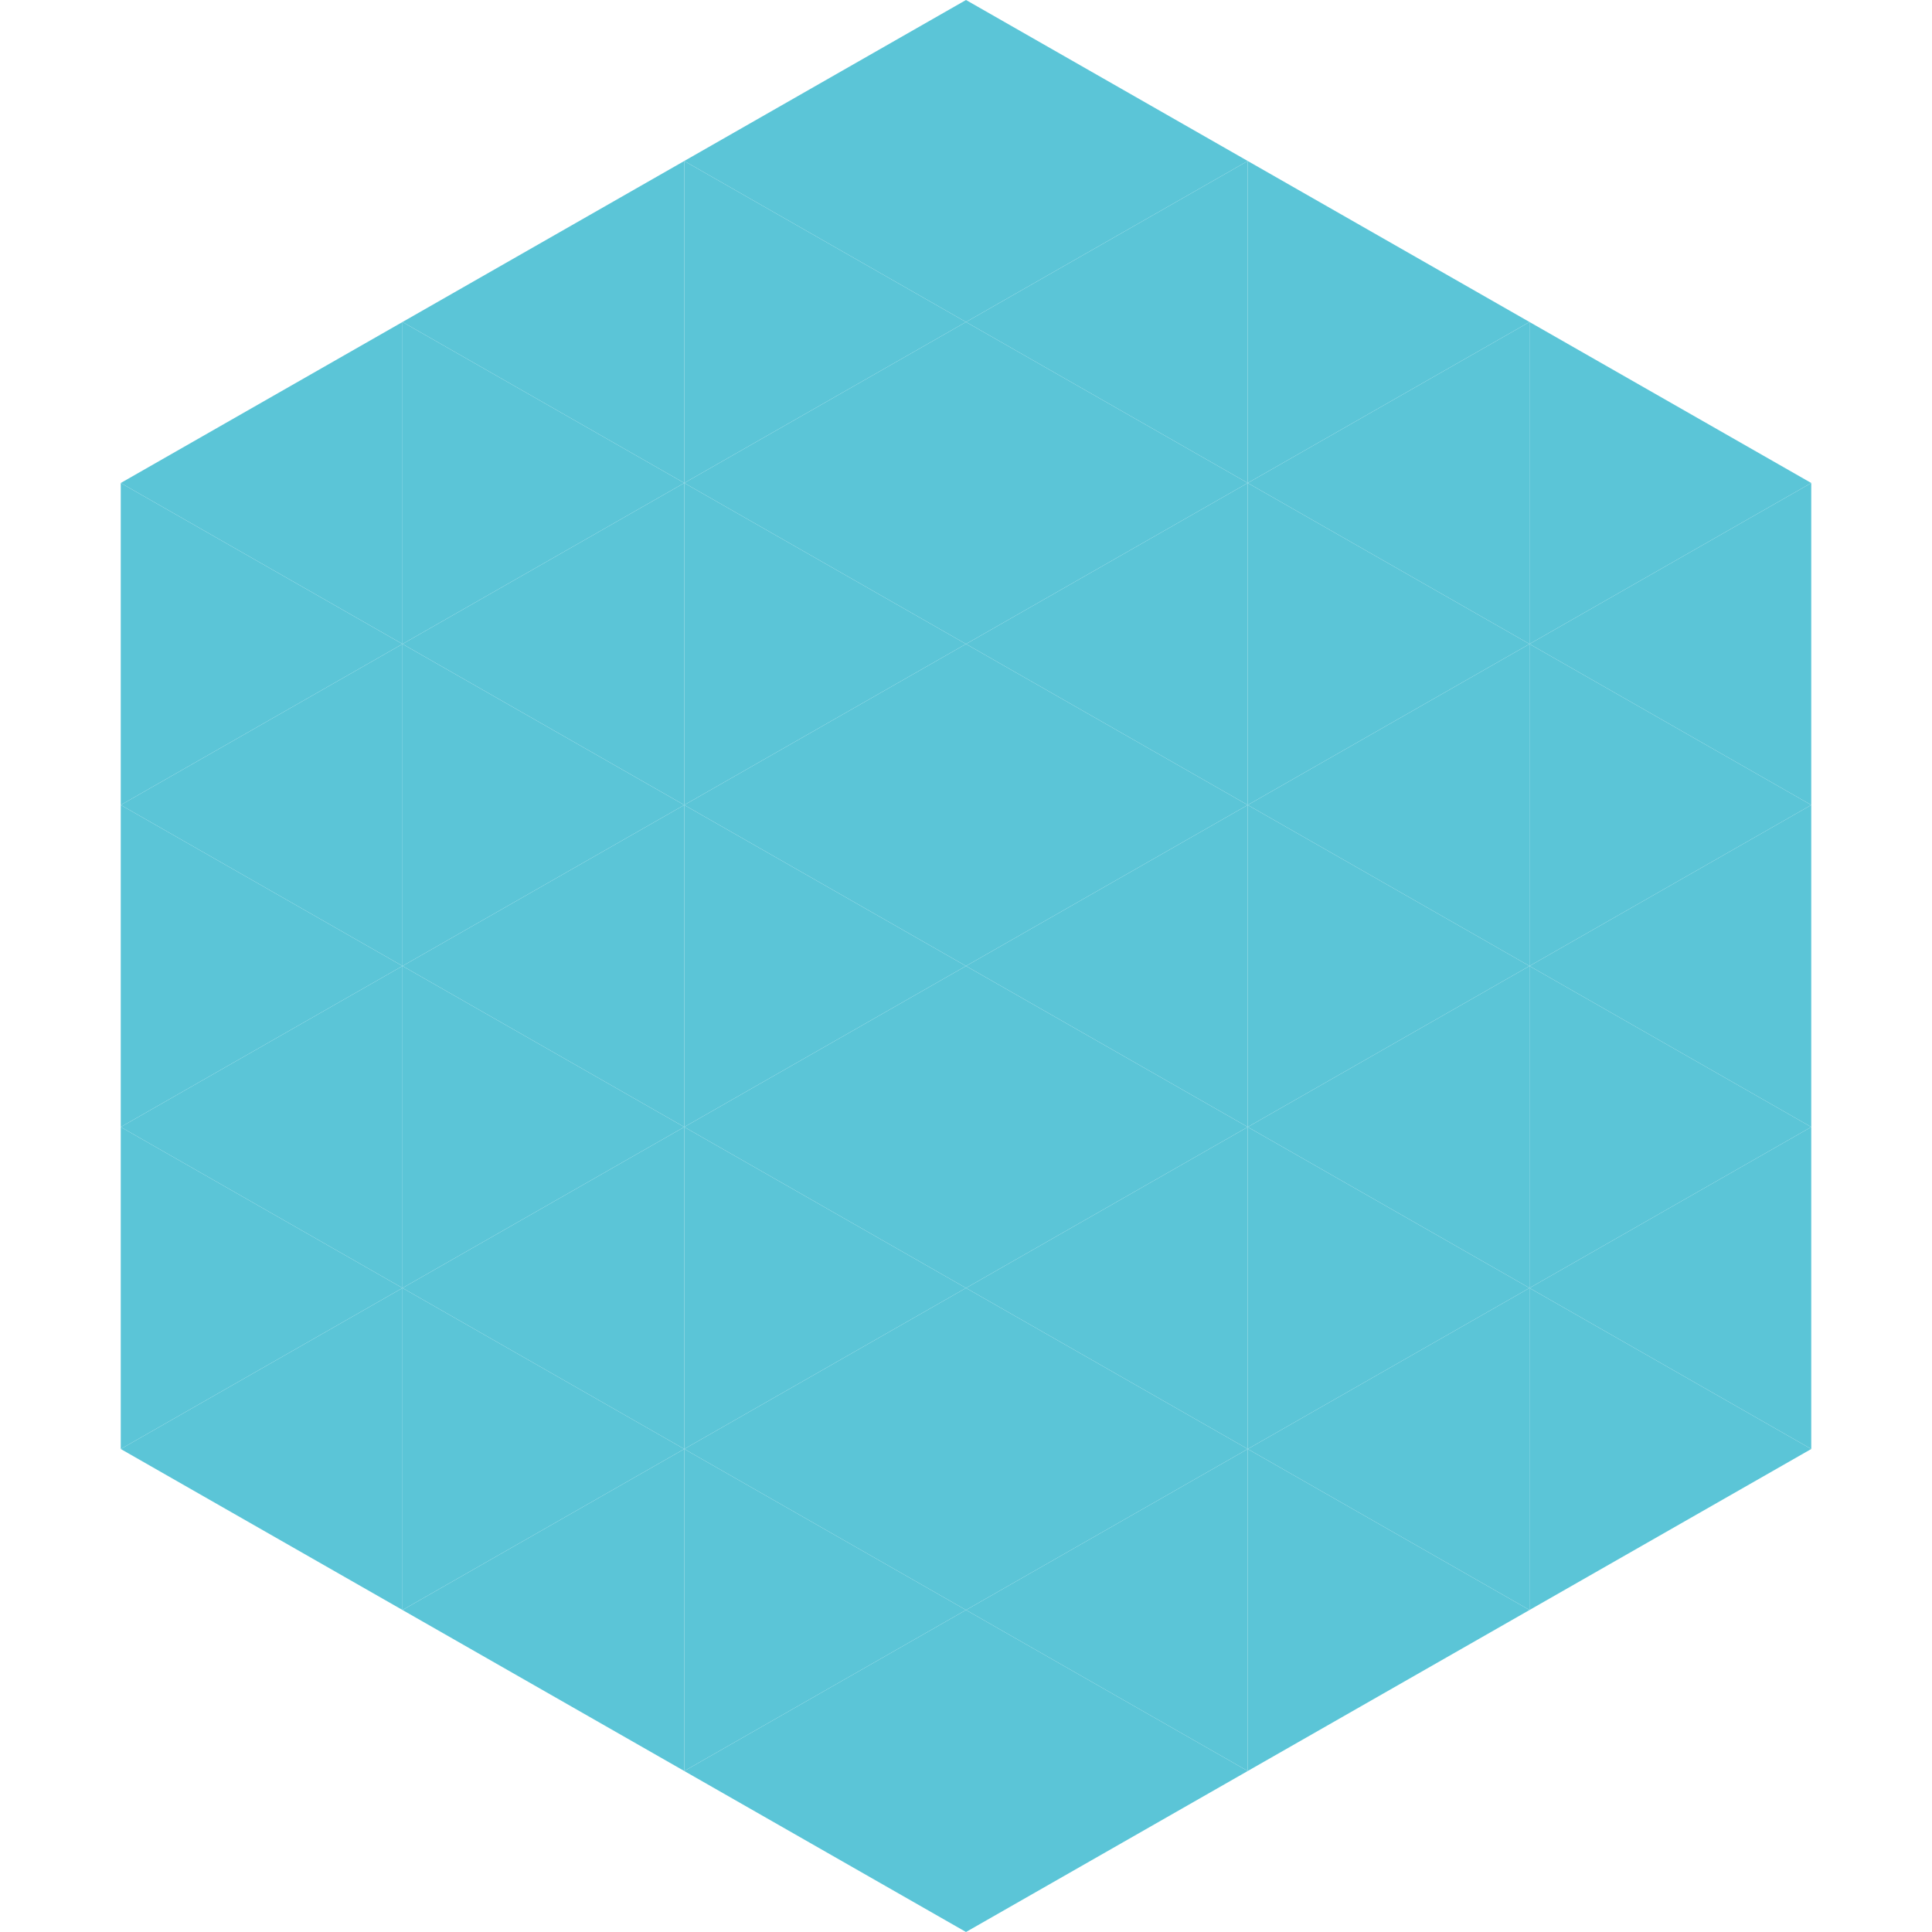
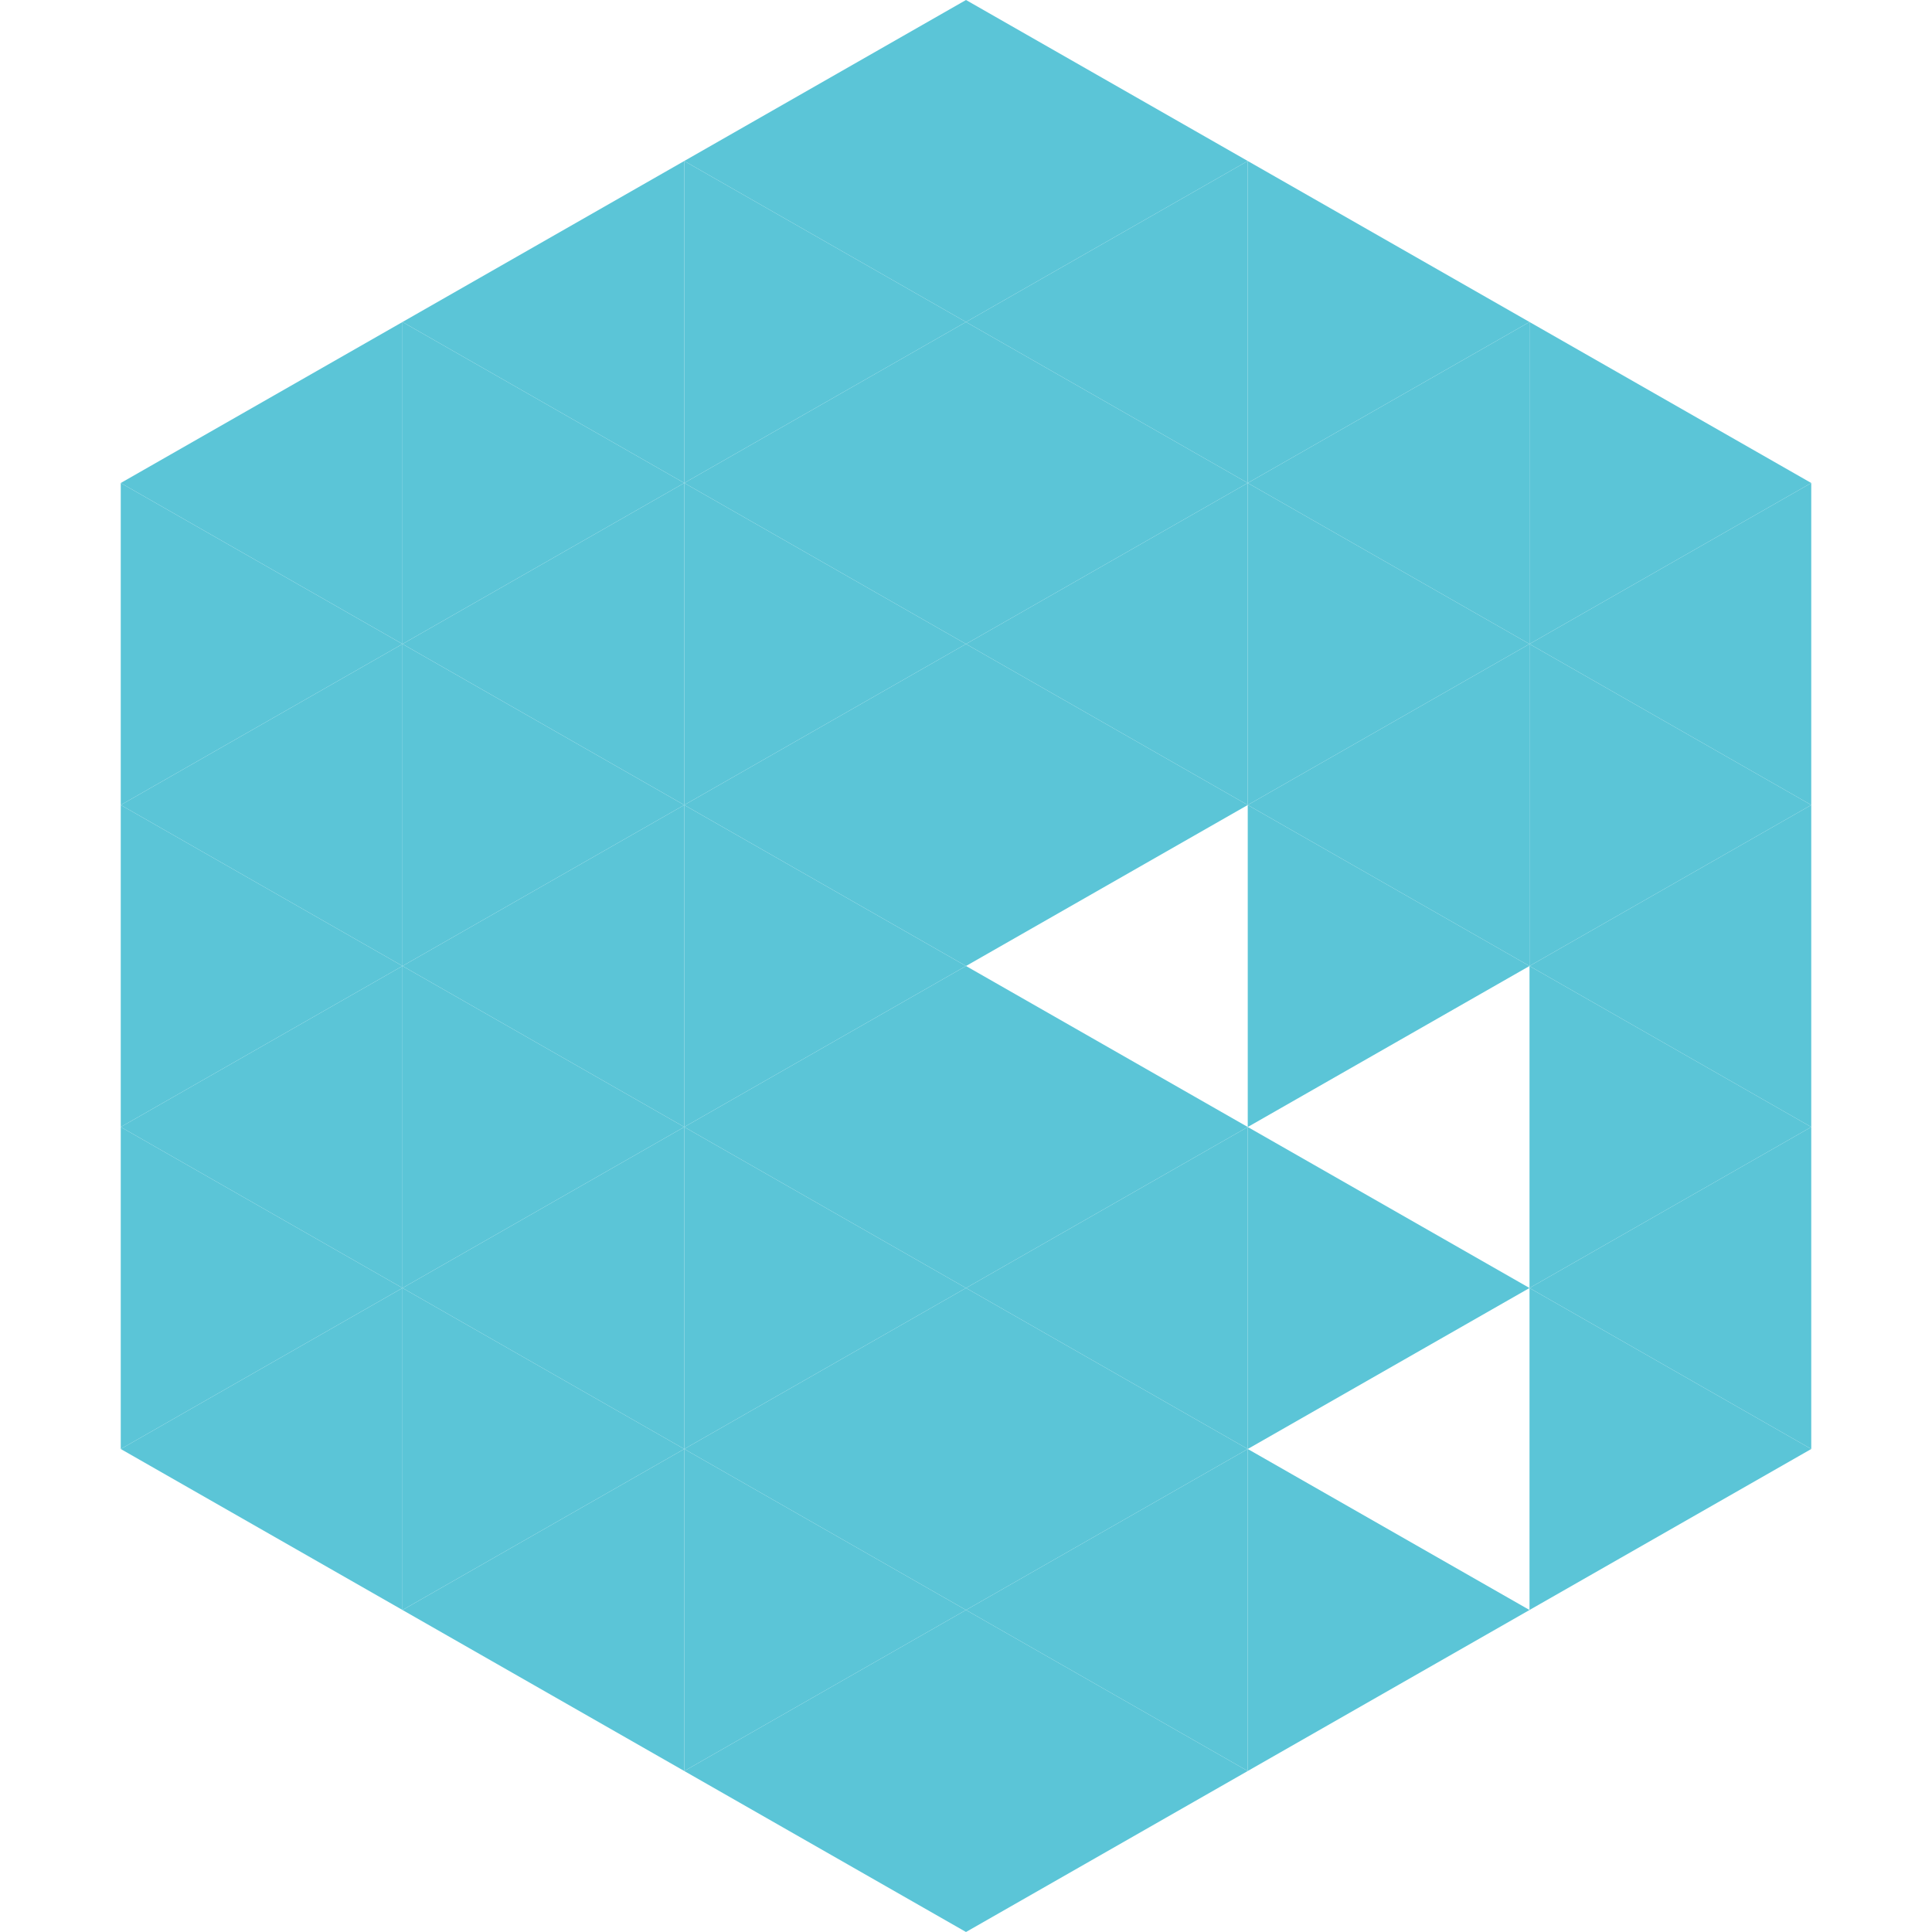
<svg xmlns="http://www.w3.org/2000/svg" width="240" height="240">
  <polygon points="50,40 15,60 50,80" style="fill:rgb(91,197,215)" />
  <polygon points="190,40 225,60 190,80" style="fill:rgb(91,197,215)" />
  <polygon points="15,60 50,80 15,100" style="fill:rgb(91,197,215)" />
  <polygon points="225,60 190,80 225,100" style="fill:rgb(91,197,215)" />
  <polygon points="50,80 15,100 50,120" style="fill:rgb(91,197,215)" />
  <polygon points="190,80 225,100 190,120" style="fill:rgb(91,197,215)" />
  <polygon points="15,100 50,120 15,140" style="fill:rgb(91,197,215)" />
  <polygon points="225,100 190,120 225,140" style="fill:rgb(91,197,215)" />
  <polygon points="50,120 15,140 50,160" style="fill:rgb(91,197,215)" />
  <polygon points="190,120 225,140 190,160" style="fill:rgb(91,197,215)" />
  <polygon points="15,140 50,160 15,180" style="fill:rgb(91,197,215)" />
  <polygon points="225,140 190,160 225,180" style="fill:rgb(91,197,215)" />
  <polygon points="50,160 15,180 50,200" style="fill:rgb(91,197,215)" />
  <polygon points="190,160 225,180 190,200" style="fill:rgb(91,197,215)" />
  <polygon points="15,180 50,200 15,220" style="fill:rgb(255,255,255); fill-opacity:0" />
  <polygon points="225,180 190,200 225,220" style="fill:rgb(255,255,255); fill-opacity:0" />
  <polygon points="50,0 85,20 50,40" style="fill:rgb(255,255,255); fill-opacity:0" />
  <polygon points="190,0 155,20 190,40" style="fill:rgb(255,255,255); fill-opacity:0" />
  <polygon points="85,20 50,40 85,60" style="fill:rgb(91,197,215)" />
  <polygon points="155,20 190,40 155,60" style="fill:rgb(91,197,215)" />
  <polygon points="50,40 85,60 50,80" style="fill:rgb(91,197,215)" />
  <polygon points="190,40 155,60 190,80" style="fill:rgb(91,197,215)" />
  <polygon points="85,60 50,80 85,100" style="fill:rgb(91,197,215)" />
  <polygon points="155,60 190,80 155,100" style="fill:rgb(91,197,215)" />
  <polygon points="50,80 85,100 50,120" style="fill:rgb(91,197,215)" />
  <polygon points="190,80 155,100 190,120" style="fill:rgb(91,197,215)" />
  <polygon points="85,100 50,120 85,140" style="fill:rgb(91,197,215)" />
  <polygon points="155,100 190,120 155,140" style="fill:rgb(91,197,215)" />
  <polygon points="50,120 85,140 50,160" style="fill:rgb(91,197,215)" />
-   <polygon points="190,120 155,140 190,160" style="fill:rgb(91,197,215)" />
  <polygon points="85,140 50,160 85,180" style="fill:rgb(91,197,215)" />
  <polygon points="155,140 190,160 155,180" style="fill:rgb(91,197,215)" />
  <polygon points="50,160 85,180 50,200" style="fill:rgb(91,197,215)" />
-   <polygon points="190,160 155,180 190,200" style="fill:rgb(91,197,215)" />
  <polygon points="85,180 50,200 85,220" style="fill:rgb(91,197,215)" />
  <polygon points="155,180 190,200 155,220" style="fill:rgb(91,197,215)" />
  <polygon points="120,0 85,20 120,40" style="fill:rgb(91,197,215)" />
  <polygon points="120,0 155,20 120,40" style="fill:rgb(91,197,215)" />
  <polygon points="85,20 120,40 85,60" style="fill:rgb(91,197,215)" />
  <polygon points="155,20 120,40 155,60" style="fill:rgb(91,197,215)" />
  <polygon points="120,40 85,60 120,80" style="fill:rgb(91,197,215)" />
  <polygon points="120,40 155,60 120,80" style="fill:rgb(91,197,215)" />
  <polygon points="85,60 120,80 85,100" style="fill:rgb(91,197,215)" />
  <polygon points="155,60 120,80 155,100" style="fill:rgb(91,197,215)" />
  <polygon points="120,80 85,100 120,120" style="fill:rgb(91,197,215)" />
  <polygon points="120,80 155,100 120,120" style="fill:rgb(91,197,215)" />
  <polygon points="85,100 120,120 85,140" style="fill:rgb(91,197,215)" />
-   <polygon points="155,100 120,120 155,140" style="fill:rgb(91,197,215)" />
  <polygon points="120,120 85,140 120,160" style="fill:rgb(91,197,215)" />
  <polygon points="120,120 155,140 120,160" style="fill:rgb(91,197,215)" />
  <polygon points="85,140 120,160 85,180" style="fill:rgb(91,197,215)" />
  <polygon points="155,140 120,160 155,180" style="fill:rgb(91,197,215)" />
  <polygon points="120,160 85,180 120,200" style="fill:rgb(91,197,215)" />
  <polygon points="120,160 155,180 120,200" style="fill:rgb(91,197,215)" />
  <polygon points="85,180 120,200 85,220" style="fill:rgb(91,197,215)" />
  <polygon points="155,180 120,200 155,220" style="fill:rgb(91,197,215)" />
  <polygon points="120,200 85,220 120,240" style="fill:rgb(91,197,215)" />
  <polygon points="120,200 155,220 120,240" style="fill:rgb(91,197,215)" />
  <polygon points="85,220 120,240 85,260" style="fill:rgb(255,255,255); fill-opacity:0" />
  <polygon points="155,220 120,240 155,260" style="fill:rgb(255,255,255); fill-opacity:0" />
</svg>